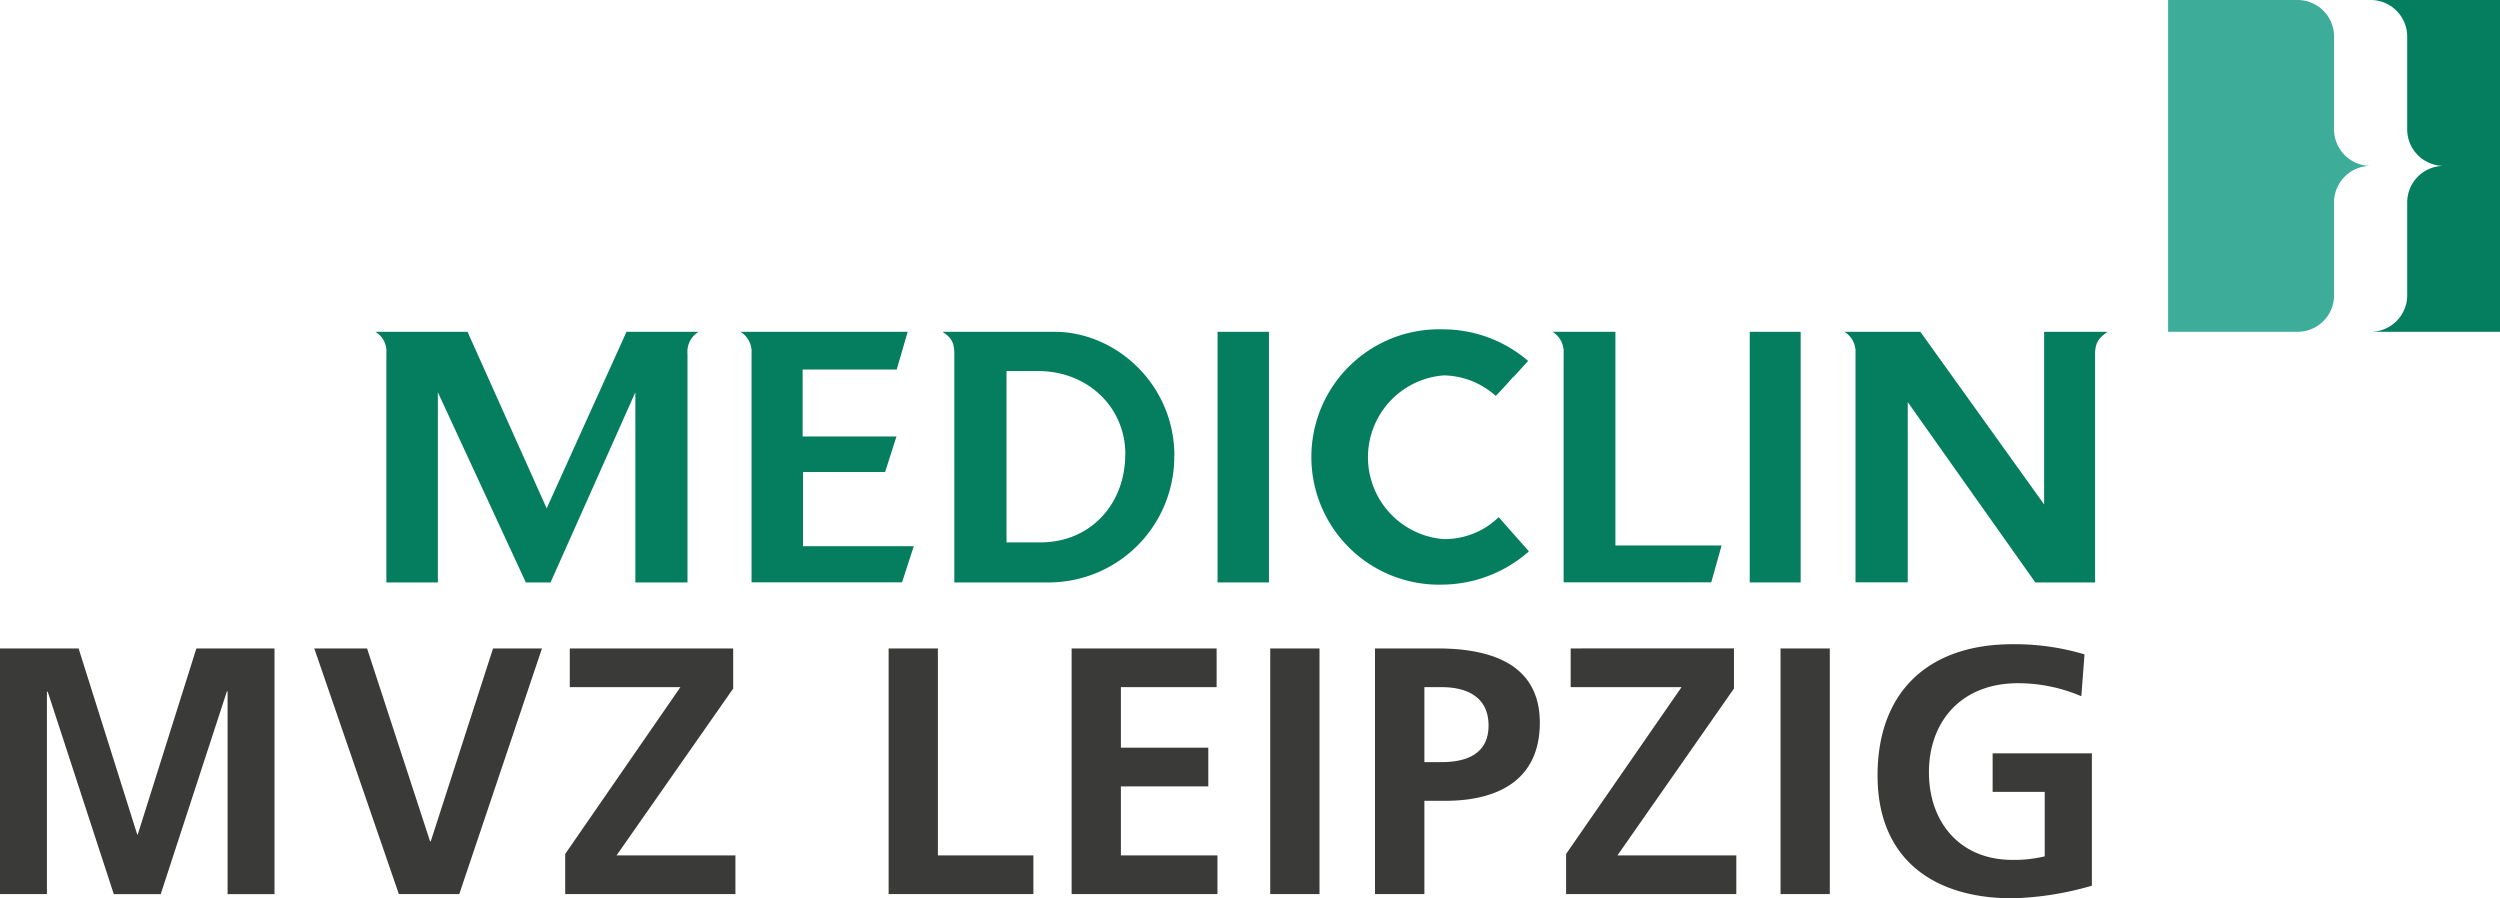
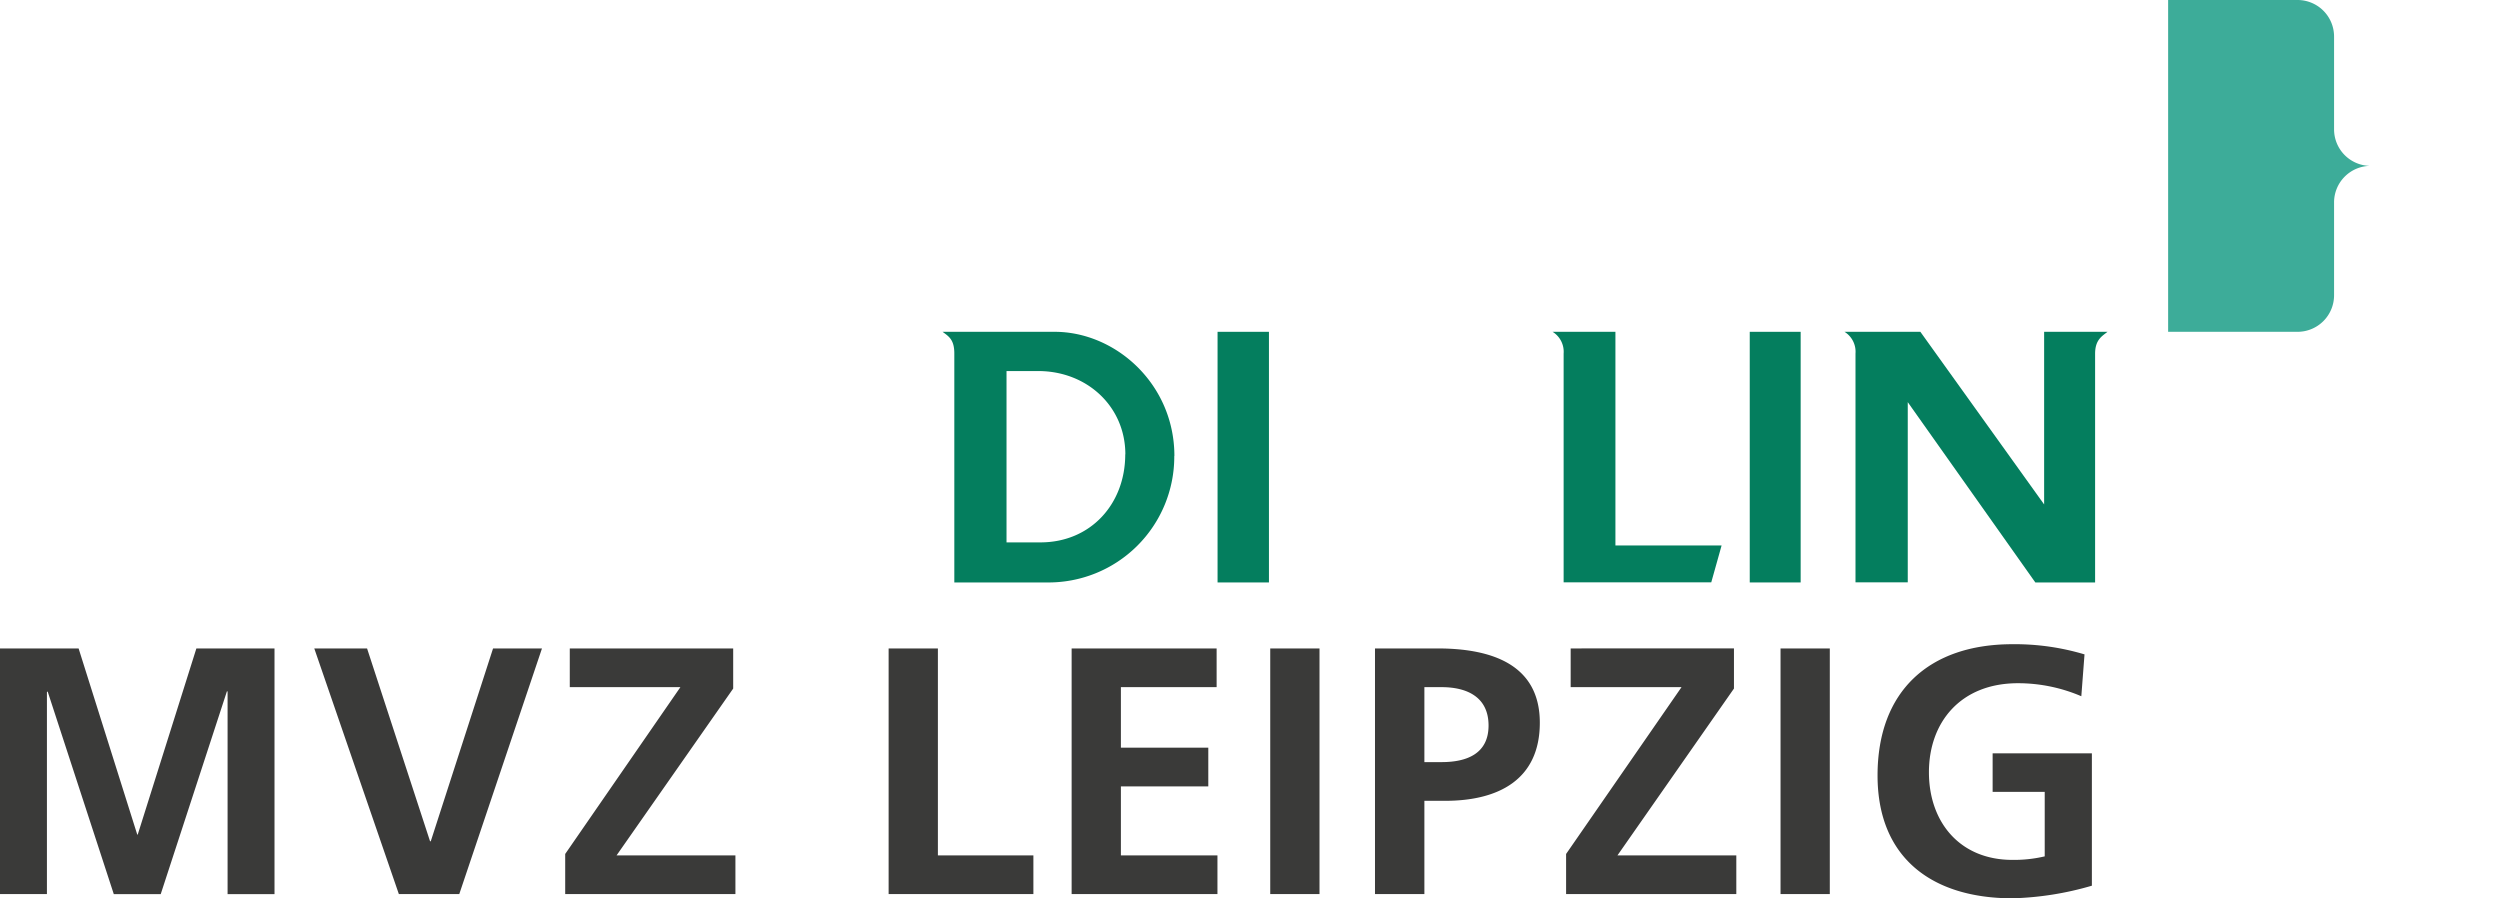
<svg xmlns="http://www.w3.org/2000/svg" viewBox="0 0 426.22 153.15">
  <defs>
    <style>.cls-1{fill:#047e5e;}.cls-2{fill:#3dac99;}.cls-3{fill:#3a3a39;}</style>
  </defs>
  <title>MediClin-MVZ-Leipzig</title>
  <g id="Ebene_2" data-name="Ebene 2">
    <g id="Ebene_1-2" data-name="Ebene 1">
-       <path class="cls-1" d="M416.63,28.28a6.23,6.23,0,0,0-6.23,6.24V50.34a6.24,6.24,0,0,1-6.24,6.23h22.06V0H404.16a6.24,6.24,0,0,1,6.24,6.23V22.05a6.22,6.22,0,0,0,6.23,6.23Z" />
      <path class="cls-2" d="M404.16,28.28a6.23,6.23,0,0,0-6.23,6.24V50.34a6.23,6.23,0,0,1-6.23,6.23H369.64V0H391.7a6.23,6.23,0,0,1,6.23,6.23V22.05a6.23,6.23,0,0,0,6.23,6.23Z" />
      <path class="cls-1" d="M191.84,77.47c0,8.47-5.92,15-14.46,15H171.6V63.26H177c8.33,0,14.86,6.05,14.86,14.21m8.36.27c0-12.24-10-21.17-20.42-21.17h-19.1c1,.76,2,1.28,2,3.68V99.3h15.73A21.45,21.45,0,0,0,200.2,77.74" />
      <polygon class="cls-1" points="207.58 99.3 216.34 99.3 216.34 56.57 207.58 56.57 207.58 99.3 207.58 99.3" />
-       <path class="cls-1" d="M258,64.3l2.53-2.76A22.24,22.24,0,0,0,246,56.15a21.77,21.77,0,1,0,0,43.52A22.55,22.55,0,0,0,260.66,94l-3.39-3.83h0l-1.76-2a13.25,13.25,0,0,1-9.41,3.74,14,14,0,0,1,0-27.91A13.53,13.53,0,0,1,255,67.5c.05,0,2.52-2.66,2.93-3.2" />
      <path class="cls-1" d="M275.41,93V56.57H264.7a4,4,0,0,1,1.88,3.71v39h25.17s1.77-6.3,1.76-6.28Z" />
      <polygon class="cls-1" points="298.31 99.3 306.99 99.3 306.99 56.57 298.31 56.57 298.31 99.3 298.31 99.3" />
-       <path class="cls-1" d="M119.13,56.57H106.81L93.2,86.67,79.71,56.57H64a3.89,3.89,0,0,1,1.87,3.68V99.3h8.78V66.88l15,32.42h4.21l14.46-32.42V99.3h8.89v-39a3.94,3.94,0,0,1,1.87-3.71M152.88,63l1.87-6.43h-28.5a4,4,0,0,1,1.88,3.71v39h25.66l2-6.16H136.9V80.47h14l1.94-6.06h-16V63Z" />
      <path class="cls-1" d="M359.3,56.57H348.5V86L327.4,56.57H314.47a4,4,0,0,1,1.87,3.71v39h8.91V68.56L347,99.3h10.19v-39c0-2.39,1.21-3,2.09-3.71" />
      <path class="cls-3" d="M0,152.43H8V118l.12-.12,11.28,34.56h8l11.28-34.56h.12v34.56h8V110.55H33.48l-10,31.74H23.4l-10-31.74H0v41.88Zm68,0H78.3l14.1-41.88H84.06L73.44,143.43h-.12L62.58,110.55h-9L68,152.43Zm28.38,0h29v-6.6H105.12L125,117.39v-6.84H97.14v6.6H116L96.36,145.59v6.84Zm55.14,0h24.66v-6.6H159.9V110.55h-8.4v41.88Zm31.2,0h24.84v-6.6H191.1V134.07H206v-6.6H191.1V117.15h16.32v-6.6H182.7v41.88Zm33.84,0h8.4V110.55h-8.4v41.88Zm26.28-35.28h2.94c4.32,0,8,1.68,8,6.54s-3.78,6.24-8,6.24h-2.94V117.15Zm-8.4,35.28h8.4v-15.9h3.54c9,0,16.14-3.54,16.14-13.32,0-10-8.34-12.66-17.46-12.66H234.42v41.88Zm32.58,0h29v-6.6H275.76l19.86-28.44v-6.84H267.78v6.6h18.9L267,145.59v6.84Zm36.54,0h8.4V110.55h-8.4v41.88Zm51.84-40.86a41.34,41.34,0,0,0-12.3-1.74c-14.22,0-23,8-23,22.38,0,14.16,9.42,20.94,23,20.94A52.83,52.83,0,0,0,356.64,151V128.43H339.72V135h8.88V146a22.73,22.73,0,0,1-5.52.6c-8.94,0-14.22-6.42-14.22-14.94s5.4-15.18,15.18-15.18a27.41,27.41,0,0,1,10.8,2.22l.54-7.08Z" />
    </g>
  </g>
</svg>